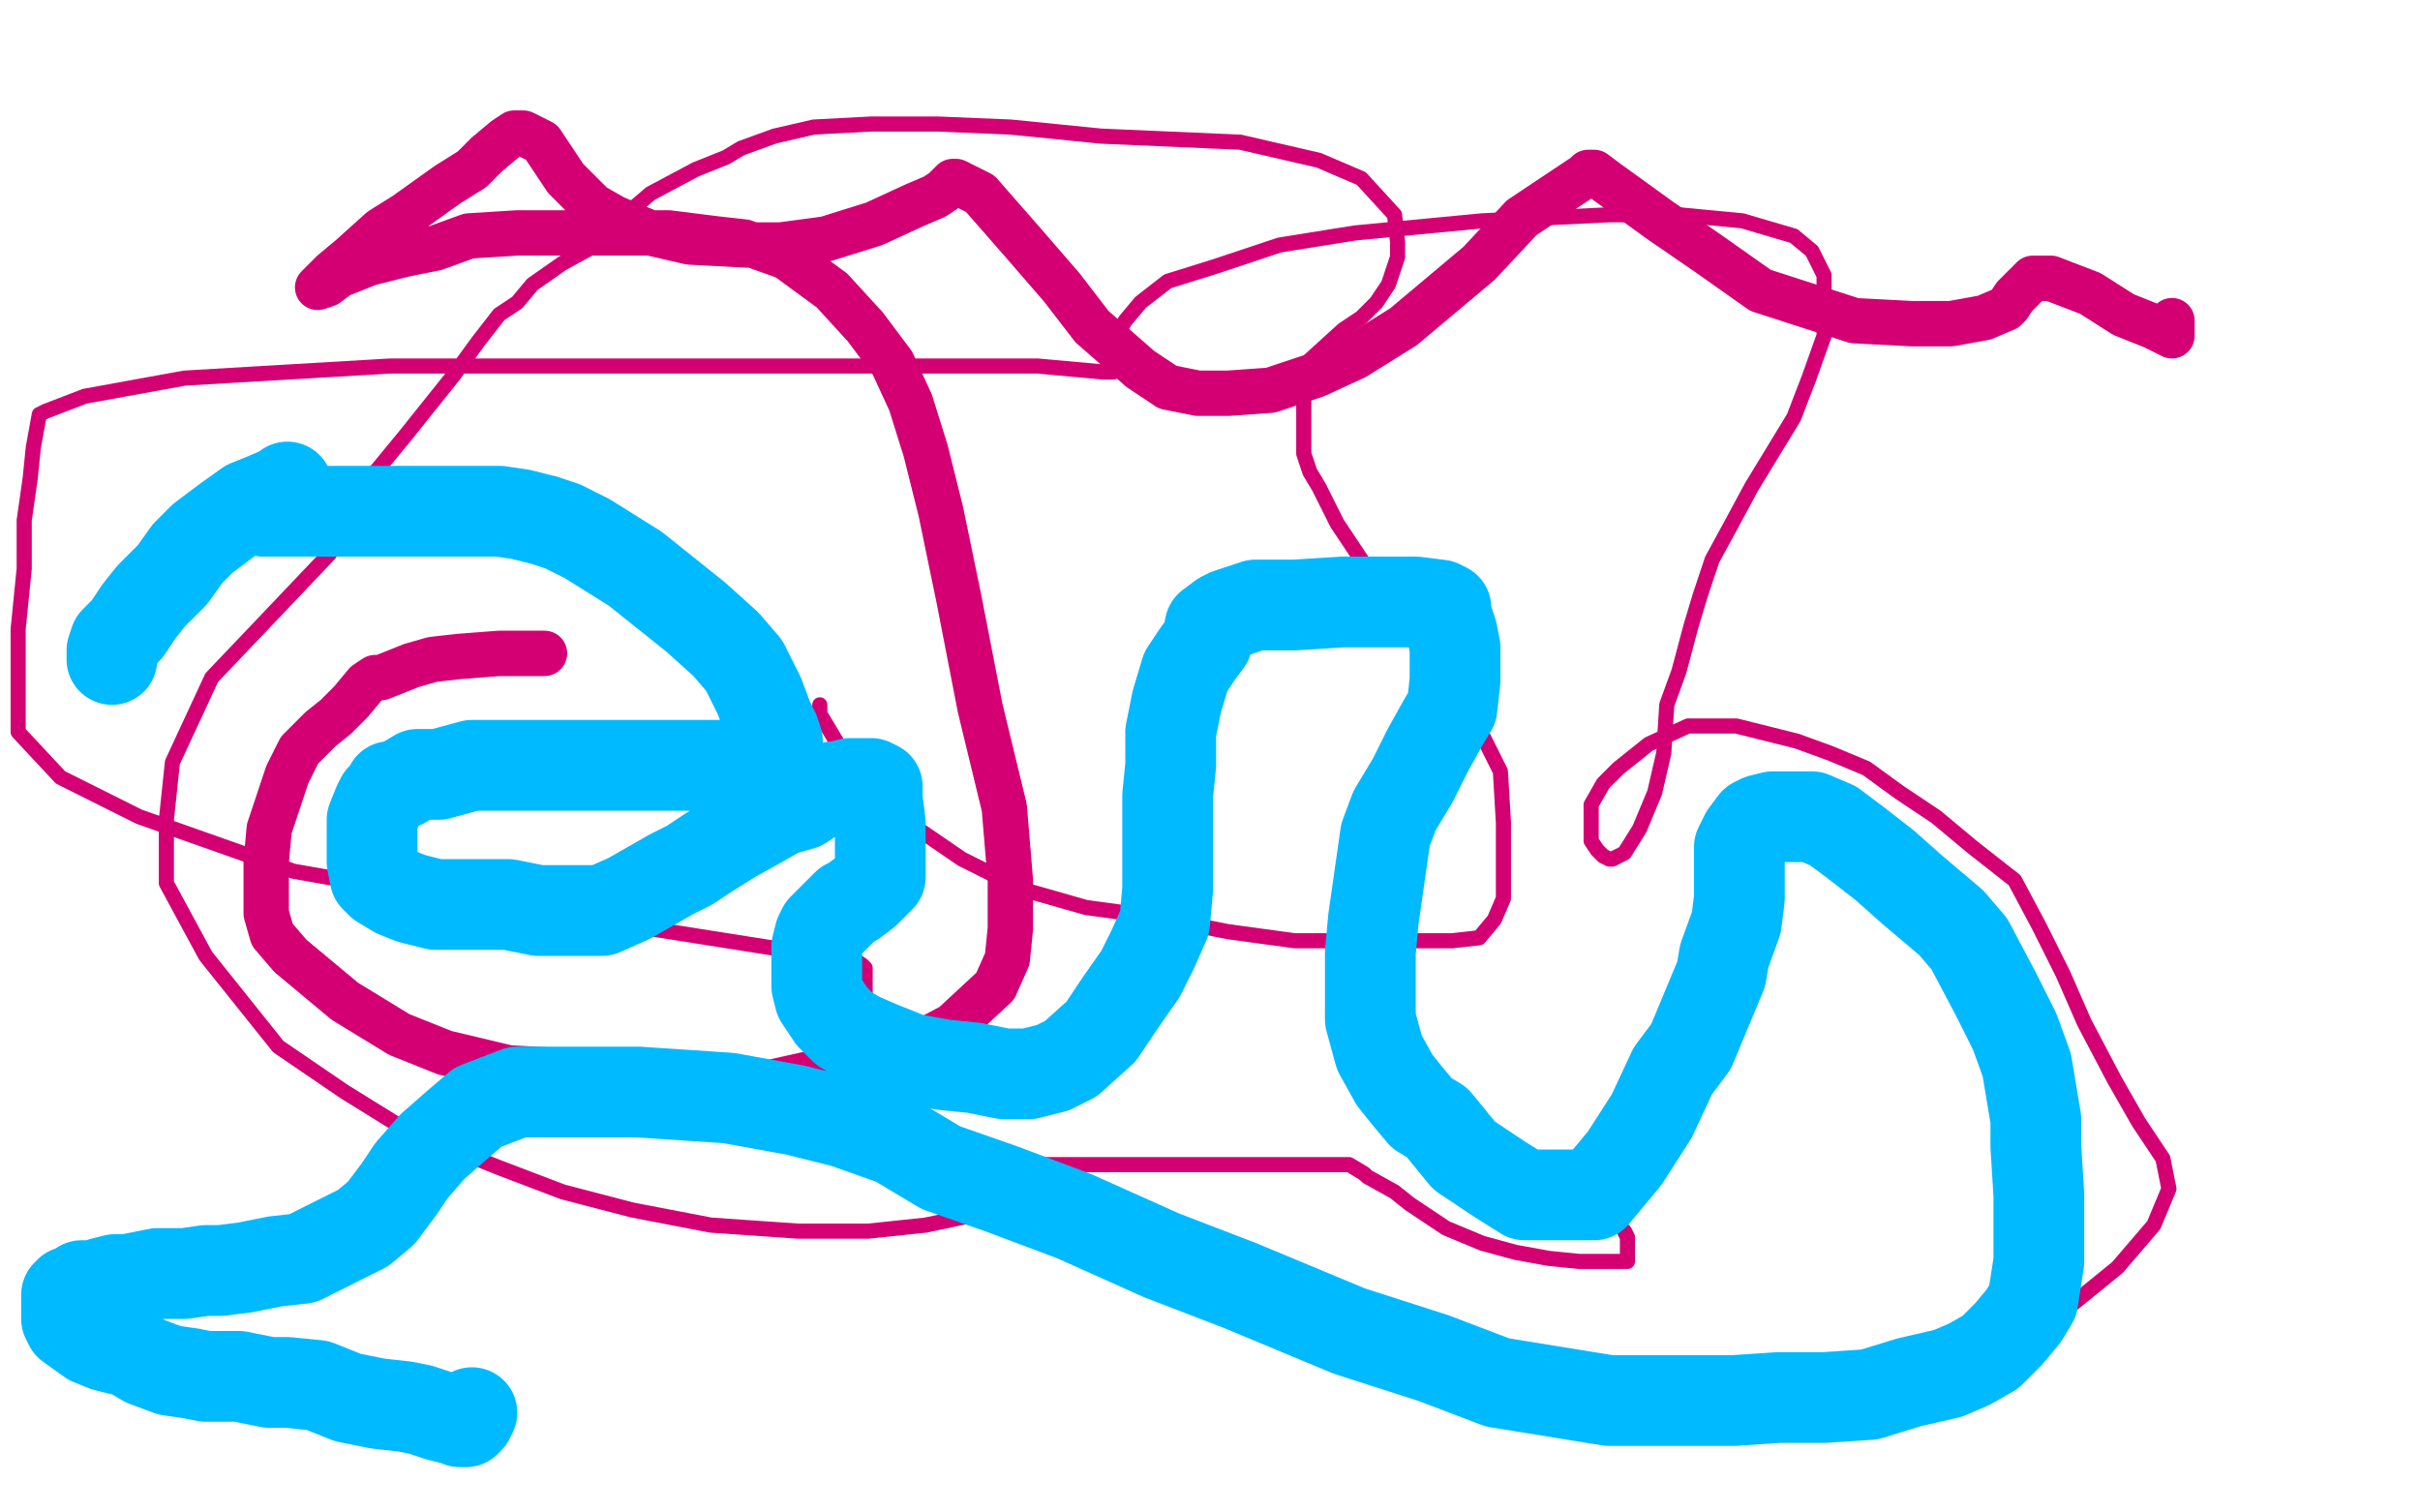
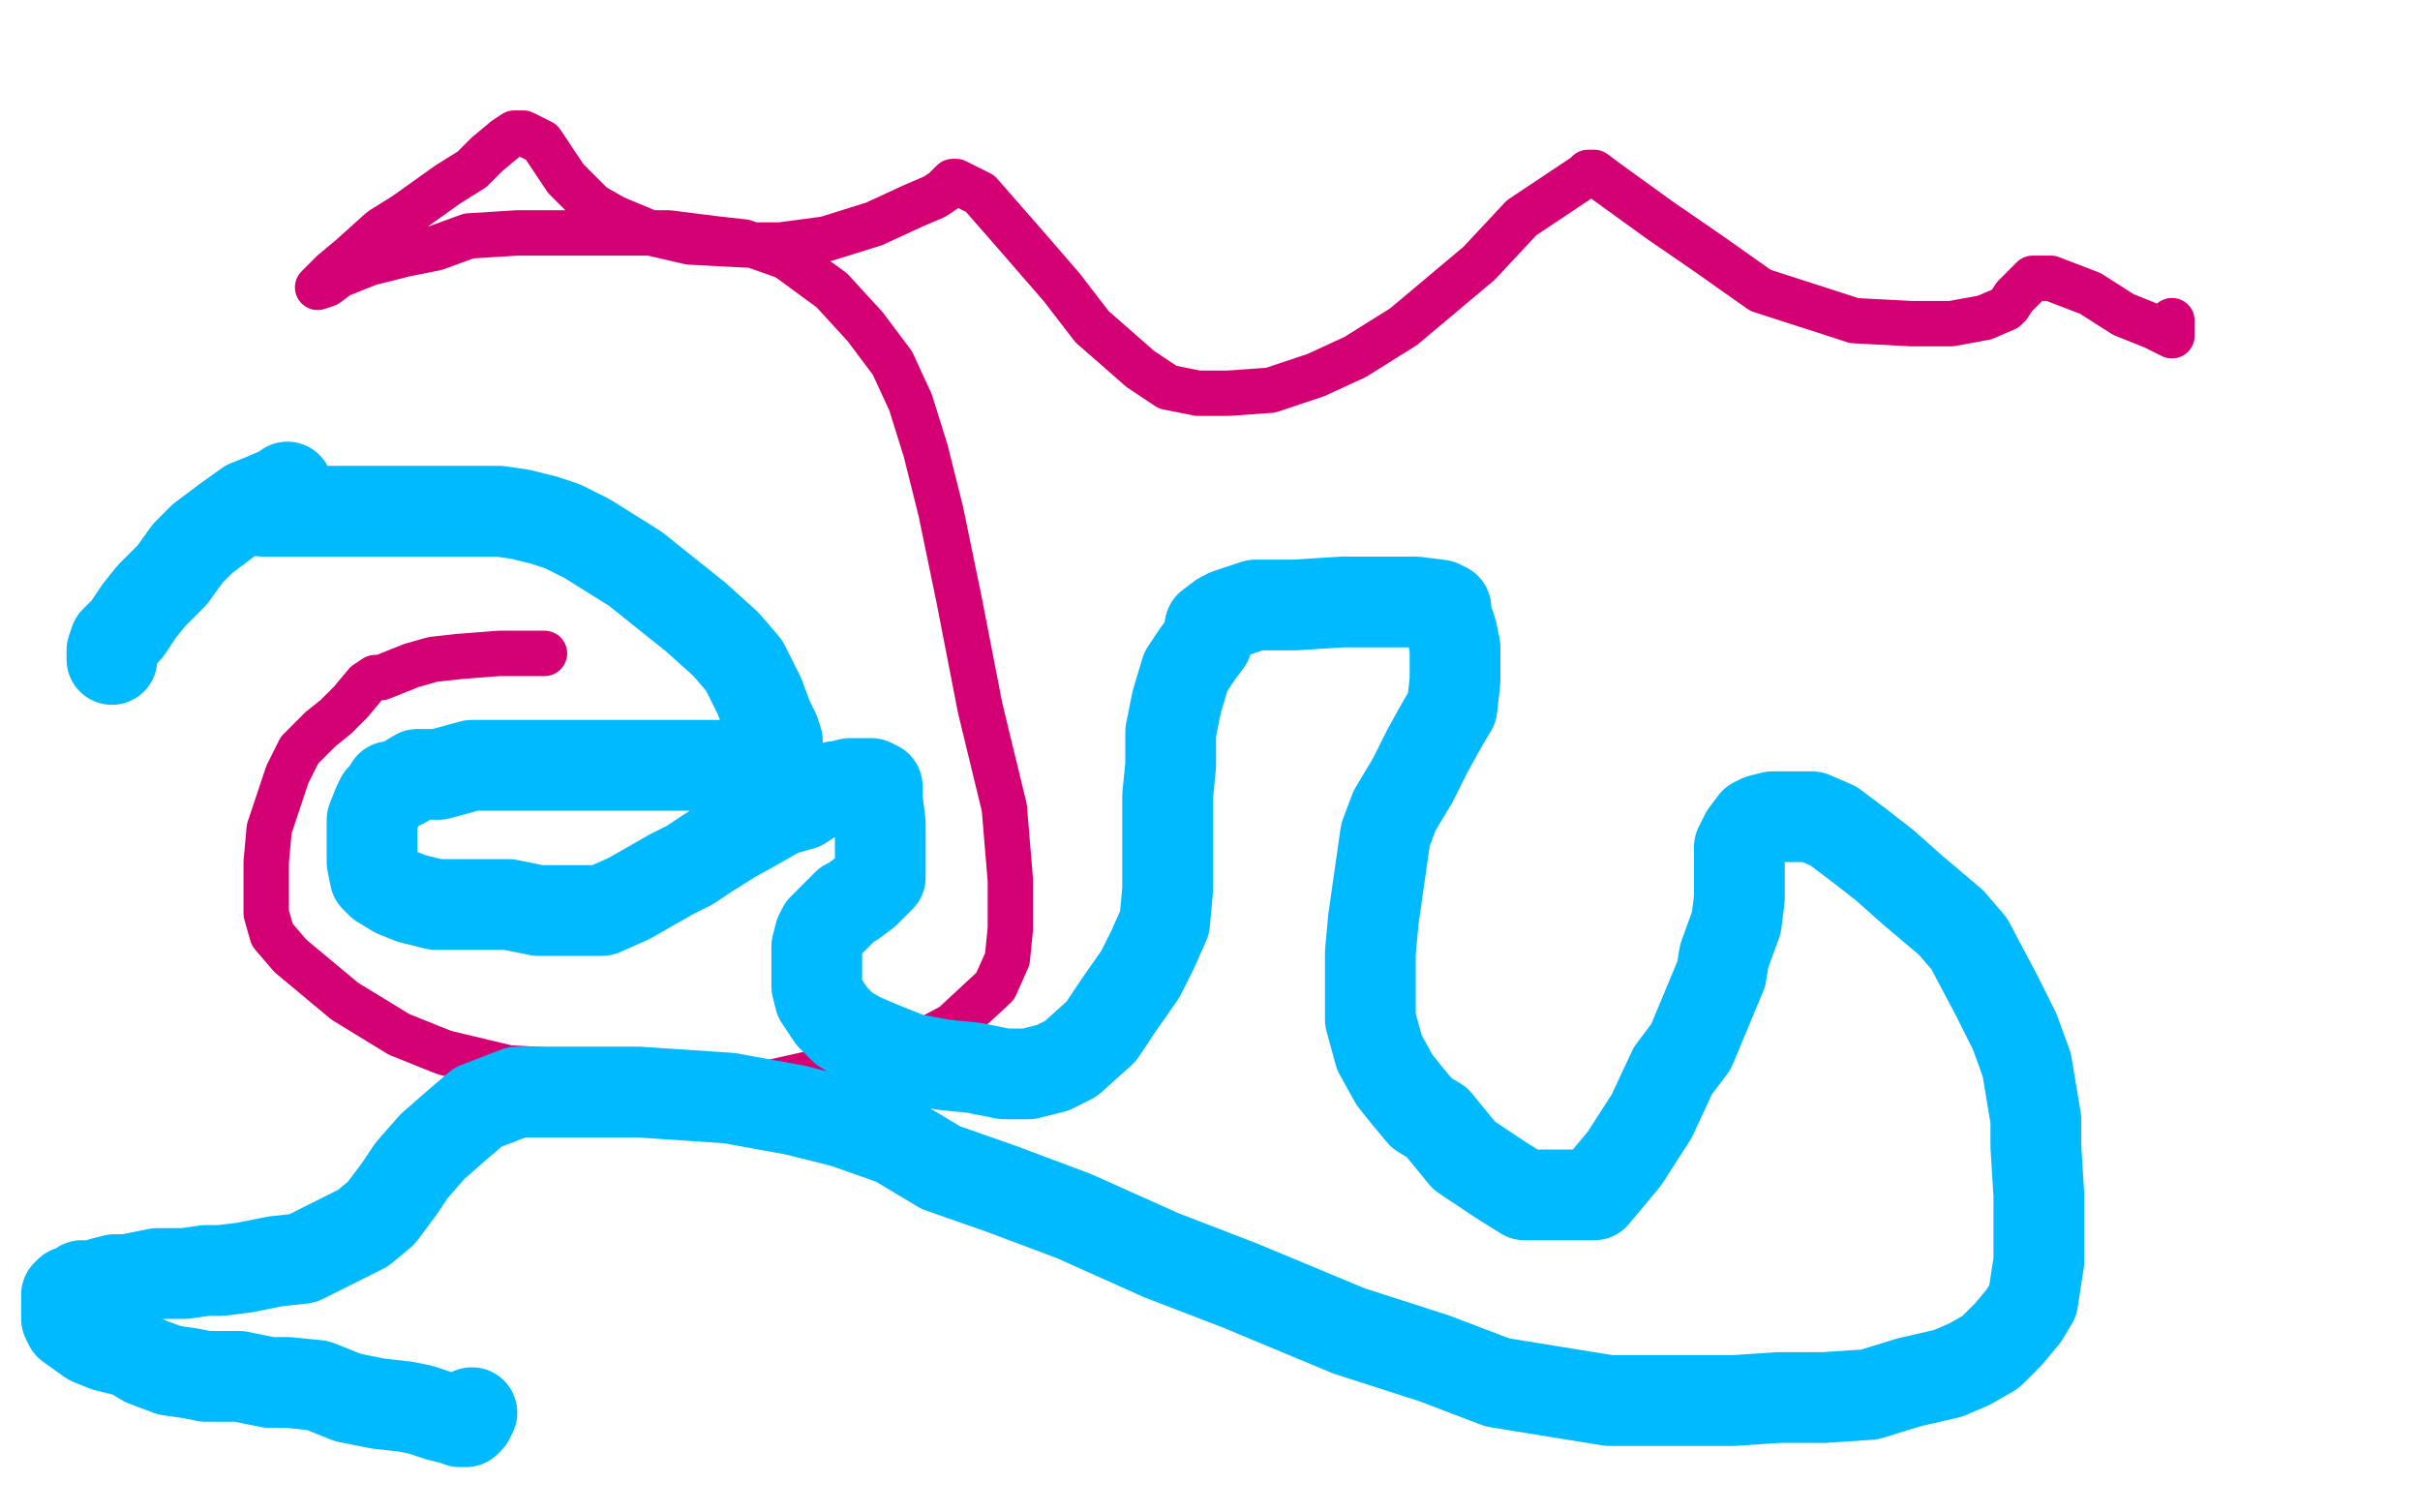
<svg xmlns="http://www.w3.org/2000/svg" width="800" height="500" version="1.1" style="stroke-antialiasing: false">
  <desc>This SVG has been created on https://colorillo.com/</desc>
  <rect x="0" y="0" width="800" height="500" style="fill: rgb(255,255,255); stroke-width:0" />
-   <polyline points="271,233 271,236 271,236 277,246 277,246 286,256 286,256 299,271 299,271 318,284 318,284 338,294 338,294 359,300 359,300 381,303 406,308 428,311 453,311 480,311 489,310 494,304 497,297 497,286 497,272 496,255 488,239 474,220 464,203 452,188 442,173 436,161 433,156 431,150 431,140 431,134 431,126 433,119 444,109 450,105 455,100 459,94 462,85 462,80 461,71 450,59 436,53 410,47 364,45 334,42 310,41 288,41 269,42 256,45 245,49 240,52 230,56 215,64 208,70 197,81 186,87 176,94 171,100 165,104 158,113 150,124 134,144 120,161 109,183 90,203 70,224 57,252 55,271 55,292 68,316 92,346 114,361 135,374 165,386 186,394 209,400 235,405 264,407 287,407 306,405 325,401 334,398 339,395 340,393 340,391 339,391 339,394 341,398 357,413 379,424 410,433 462,444 510,451 535,456 554,456 570,456 589,456 611,456 634,453 660,445 684,432 700,419 712,405 717,393 715,383 707,371 699,357 689,338 682,322 674,306 666,291 652,280 640,270 628,262 617,254 605,249 594,245 582,242 574,240 558,240 545,246 535,254 530,259 526,266 526,272 526,278 528,281 530,283 532,284 533,284 537,282 542,274 547,262 550,249 551,233 555,222 559,207 562,197 566,185 572,174 579,161 593,138 598,125 603,111 603,104 603,97 603,91 599,83 593,78 576,73 555,71 532,71 490,73 448,77 423,81 402,88 386,93 377,100 372,106 369,111 368,117 368,120 368,122 368,123 365,123 343,121 304,121 221,121 129,121 61,125 28,131 15,136 13,137 11,148 10,158 8,172 8,188 6,208 6,227 6,242 20,257 46,270 97,288 165,300 215,307 272,316 282,317 285,319 286,320 286,323 286,332 286,343 285,359 285,371 295,381 305,384 318,385 334,385 356,385 379,385 404,385 425,385 440,385 446,385 451,388 452,389 461,394 466,398 478,406 490,411 501,414 512,416 522,417 531,417 534,417 537,417 538,417 538,416 538,415 538,413 538,409 537,407" style="fill: none; stroke: #d40073; stroke-width: 5; stroke-linejoin: round; stroke-linecap: round; stroke-antialiasing: false; stroke-antialias: 0; opacity: 1.0" />
  <polyline points="180,216 179,216 179,216 174,216 174,216 165,216 165,216 152,217 152,217 143,218 143,218 136,220 136,220 126,224 124,224 121,226 116,232 111,237 106,241 99,248 95,256 93,262 89,274 88,285 88,294 88,302 90,309 96,316 114,331 132,342 147,348 168,353 185,354 205,360 223,361 245,360 263,356 281,352 300,347 315,339 329,326 333,317 334,307 334,291 332,267 324,234 317,198 311,169 306,149 301,133 295,120 286,108 275,96 260,85 246,80 237,79 221,77 199,77 184,77 171,77 155,78 144,82 134,84 122,87 117,89 112,91 108,94 105,95 107,93 110,90 116,85 126,76 134,71 148,61 156,56 161,51 167,46 170,44 172,44 173,44 179,47 183,53 187,59 196,68 203,72 215,77 228,80 247,81 258,81 273,79 289,74 302,68 309,65 312,63 314,61 315,60 316,60 324,64 338,80 351,95 361,108 377,122 386,128 396,130 406,130 420,129 435,124 448,118 464,108 489,87 503,72 512,66 521,60 524,58 525,57 526,57 527,57 531,60 549,73 565,84 582,96 613,106 632,107 645,107 656,105 663,102 664,101 666,98 669,95 670,94 672,92 674,92 678,92 691,97 702,104 712,108 716,110 718,111 718,110 718,109 718,107 718,106" style="fill: none; stroke: #d40073; stroke-width: 15; stroke-linejoin: round; stroke-linecap: round; stroke-antialiasing: false; stroke-antialias: 0; opacity: 1.0" />
  <polyline points="37,218 37,217 37,217 37,215 37,215 38,212 38,212 42,208 42,208 46,202 46,202 50,197 50,197 57,190 57,190 62,183 67,178 75,172 82,167 87,165 94,162 95,161 94,162 94,163 89,166 88,166 87,167 87,168 87,169 90,169 96,169 111,169 133,169 148,169 156,169 165,169 172,170 180,172 186,174 194,178 202,183 210,188 220,196 230,204 240,213 246,220 251,230 254,238 256,242 257,245 257,247 257,248 257,249 257,250 257,252 253,253 245,253 231,253 215,253 201,253 191,253 184,253 180,253 174,253 165,253 156,253 145,256 138,256 133,259 130,260 129,260 128,262 126,264 125,266 123,271 123,273 123,276 123,279 123,282 123,285 124,290 126,292 131,295 136,297 144,299 150,299 159,299 168,299 178,301 191,301 199,301 208,297 222,289 228,286 234,282 242,277 251,272 258,268 265,266 271,262 276,260 277,260 281,259 283,259 284,259 286,259 288,259 290,260 290,262 290,264 291,272 291,276 291,280 291,285 291,287 291,290 289,292 286,295 282,298 280,299 277,302 275,304 274,305 272,307 271,309 270,313 270,319 270,326 271,330 275,336 279,340 284,343 291,346 301,350 312,352 322,353 332,355 340,355 348,353 354,350 364,341 370,332 377,322 381,314 385,305 386,294 386,281 386,272 386,263 387,253 387,242 389,232 392,222 396,216 399,212 400,207 404,204 406,203 415,200 428,200 444,199 459,199 468,199 476,200 478,201 478,203 480,209 481,214 481,220 481,225 480,234 477,239 472,248 467,258 461,268 458,276 454,304 453,315 453,326 453,337 456,348 461,357 465,362 470,368 475,371 484,382 496,390 504,395 518,395 527,395 537,383 546,369 553,354 559,346 564,334 569,322 570,316 574,305 575,297 575,285 575,280 577,276 580,272 582,271 586,270 591,270 595,270 599,270 606,273 614,279 623,286 632,294 645,305 651,312 660,329 666,341 670,352 672,364 673,370 673,379 674,395 674,408 674,417 672,430 669,435 664,441 658,447 651,451 644,454 631,457 618,461 603,462 588,462 573,463 552,463 532,463 495,457 474,449 446,440 410,425 384,415 355,402 331,393 311,386 296,377 279,371 263,367 241,363 211,361 192,361 171,361 158,366 151,372 143,379 136,387 132,393 126,401 120,406 108,412 100,416 91,417 81,419 73,420 68,420 61,421 52,421 47,422 42,423 38,423 34,424 31,425 27,425 24,427 23,427 22,428 22,429 22,430 22,433 22,436 23,438 30,443 35,445 43,447 48,450 56,453 63,454 68,455 74,455 79,455 89,457 95,457 105,458 115,462 125,464 134,465 139,466 145,468 149,469 151,469 152,470 153,470 154,470 155,469 156,467" style="fill: none; stroke: #00baff; stroke-width: 30; stroke-linejoin: round; stroke-linecap: round; stroke-antialiasing: false; stroke-antialias: 0; opacity: 1.0" />
</svg>